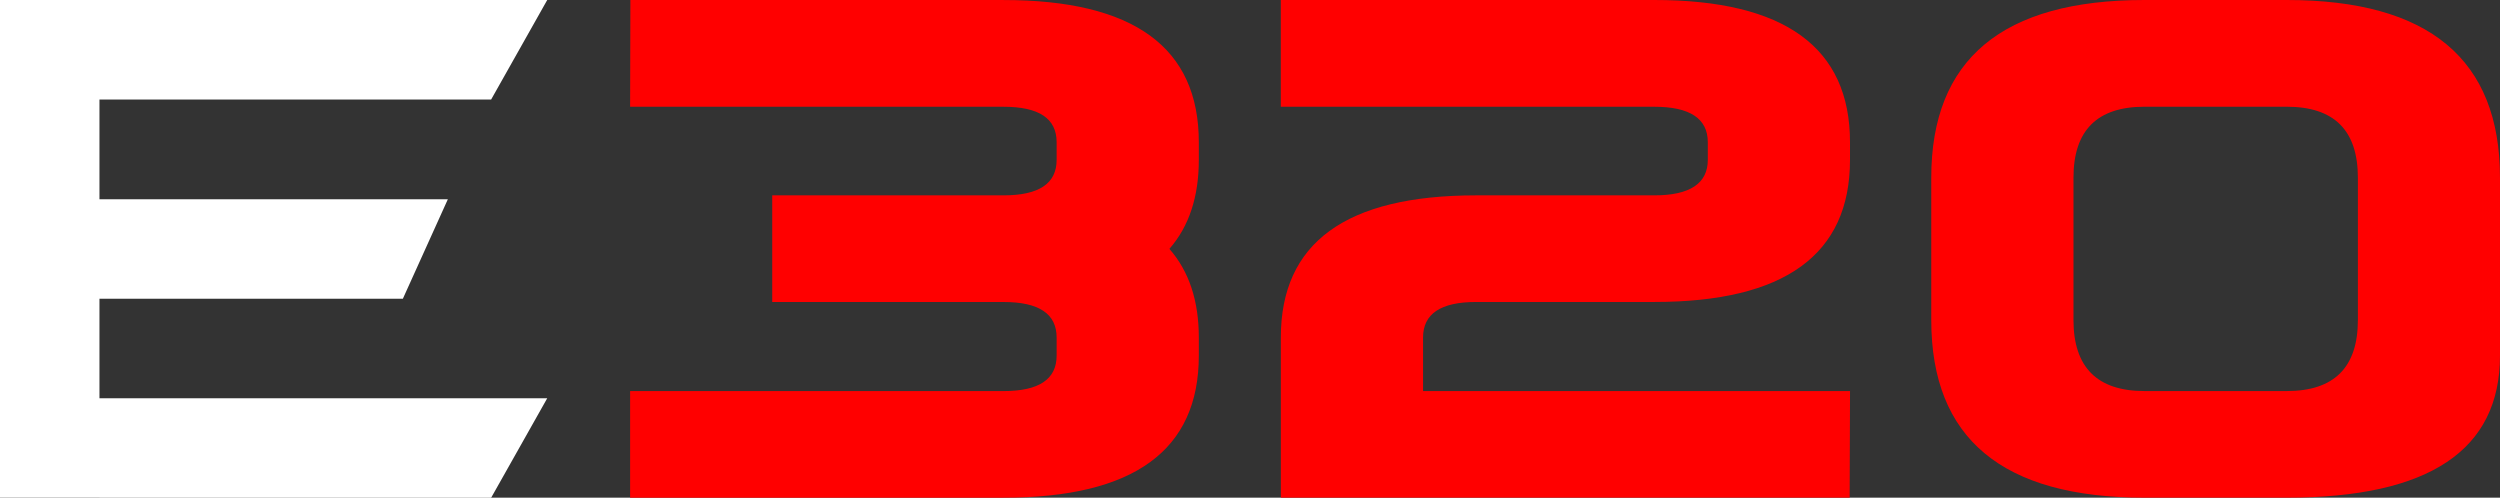
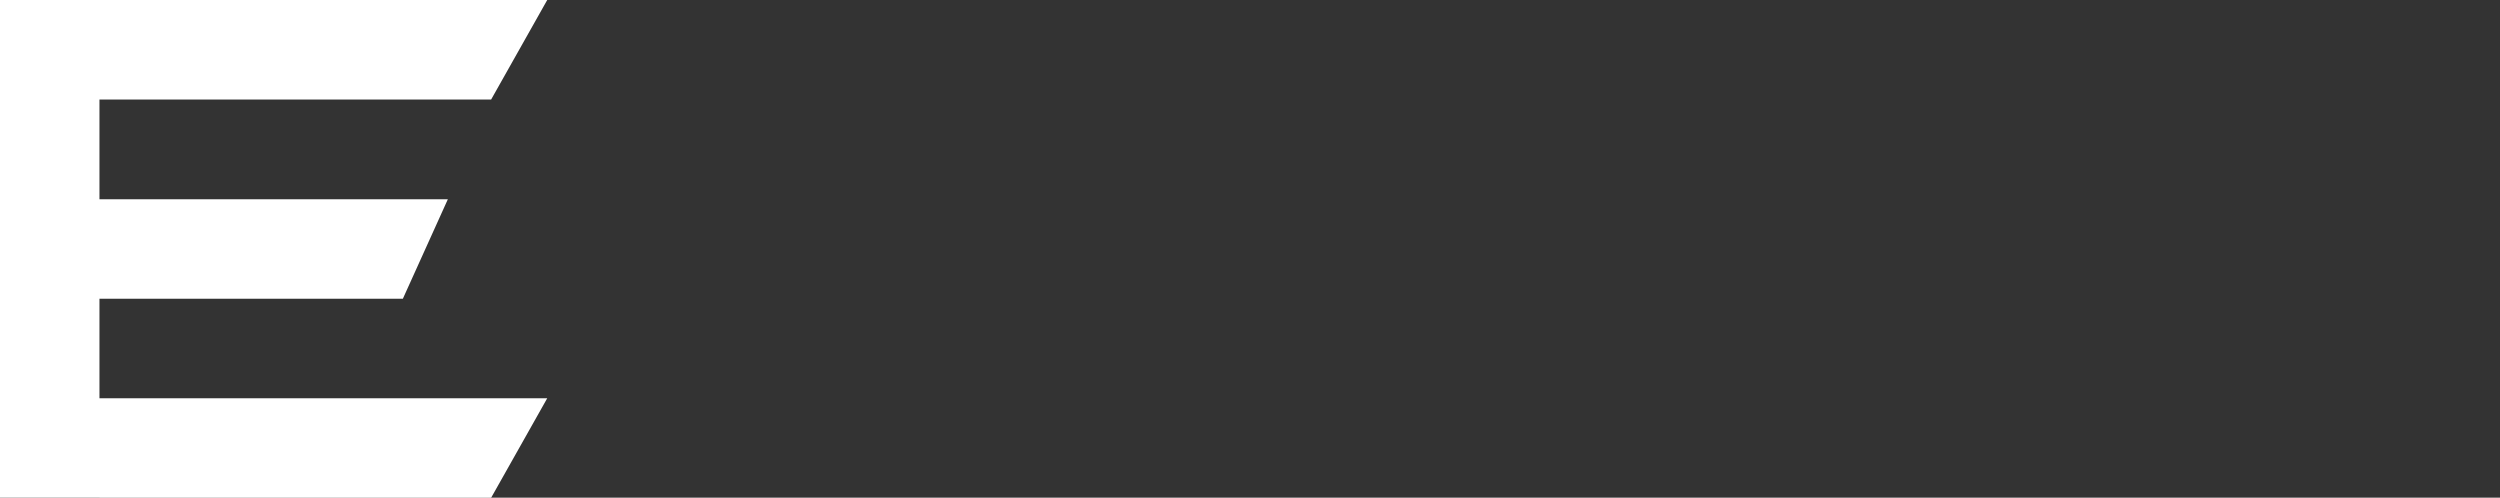
<svg xmlns="http://www.w3.org/2000/svg" id="Camada_2" data-name="Camada 2" viewBox="0 0 942.38 187.6">
  <rect x="0" y="0" width="942.38" height="187.6" fill="#333333" stroke="none" />
  <defs>
    <style>      .cls-1 {        fill: red;      }      .cls-1, .cls-2 {        fill-rule: evenodd;        stroke-width: 0px;      }      .cls-2 {        fill: #fff;      }    </style>
  </defs>
  <g id="Camada_1-2" data-name="Camada 1">
    <g>
      <path class="cls-2" d="M37.49,187.6H0V0h206.28l-21.14,37.51H37.49v37.6h131.33l-16.96,37.5H37.49v37.51h168.79l-21.14,37.5H37.49Z" />
-       <path class="cls-1" d="M291.09,113.83v-40.19h87.18c13.41,0,20.03-4.47,20.03-13.38v-6.65c0-8.94-6.62-13.37-20.03-13.37h-140.75l.1-40.23h140.65c49.14,0,73.63,17.88,73.63,53.61v6.65c0,13.79-3.64,25.02-11.09,33.54,7.45,8.52,11.09,19.65,11.09,33.44v6.79c0,35.73-24.5,53.57-73.63,53.57h-140.75v-40.19h140.75c13.41,0,20.03-4.47,20.03-13.38v-6.79c0-8.94-6.62-13.41-20.03-13.41h-87.18ZM556.45,113.83c-13.37,0-20.03,4.47-20.03,13.41v20.17h160.95l-.14,40.19h-214.42v-60.36c0-35.73,24.5-53.6,73.63-53.6h67.15c13.38,0,20.17-4.47,20.17-13.38v-6.65c0-8.94-6.79-13.37-20.17-13.37h-140.79V0h140.79c49.14,0,73.77,17.88,73.77,53.61v6.65c0,35.73-24.64,53.57-73.77,53.57h-67.15ZM727.99,67.01c0-44.67,26.79-67.01,80.39-67.01h53.61c53.6,0,80.39,22.35,80.39,67.01v67.02c0,35.73-26.79,53.57-80.39,53.57h-53.61c-53.61,0-80.39-22.32-80.39-66.98v-53.61ZM888.81,67.01c0-17.88-8.94-26.78-26.82-26.78h-53.61c-17.84,0-26.78,8.9-26.78,26.78v53.61c0,17.84,8.94,26.79,26.78,26.79h53.61c17.88,0,26.82-8.94,26.82-26.79v-53.61Z" />
    </g>
  </g>
</svg>